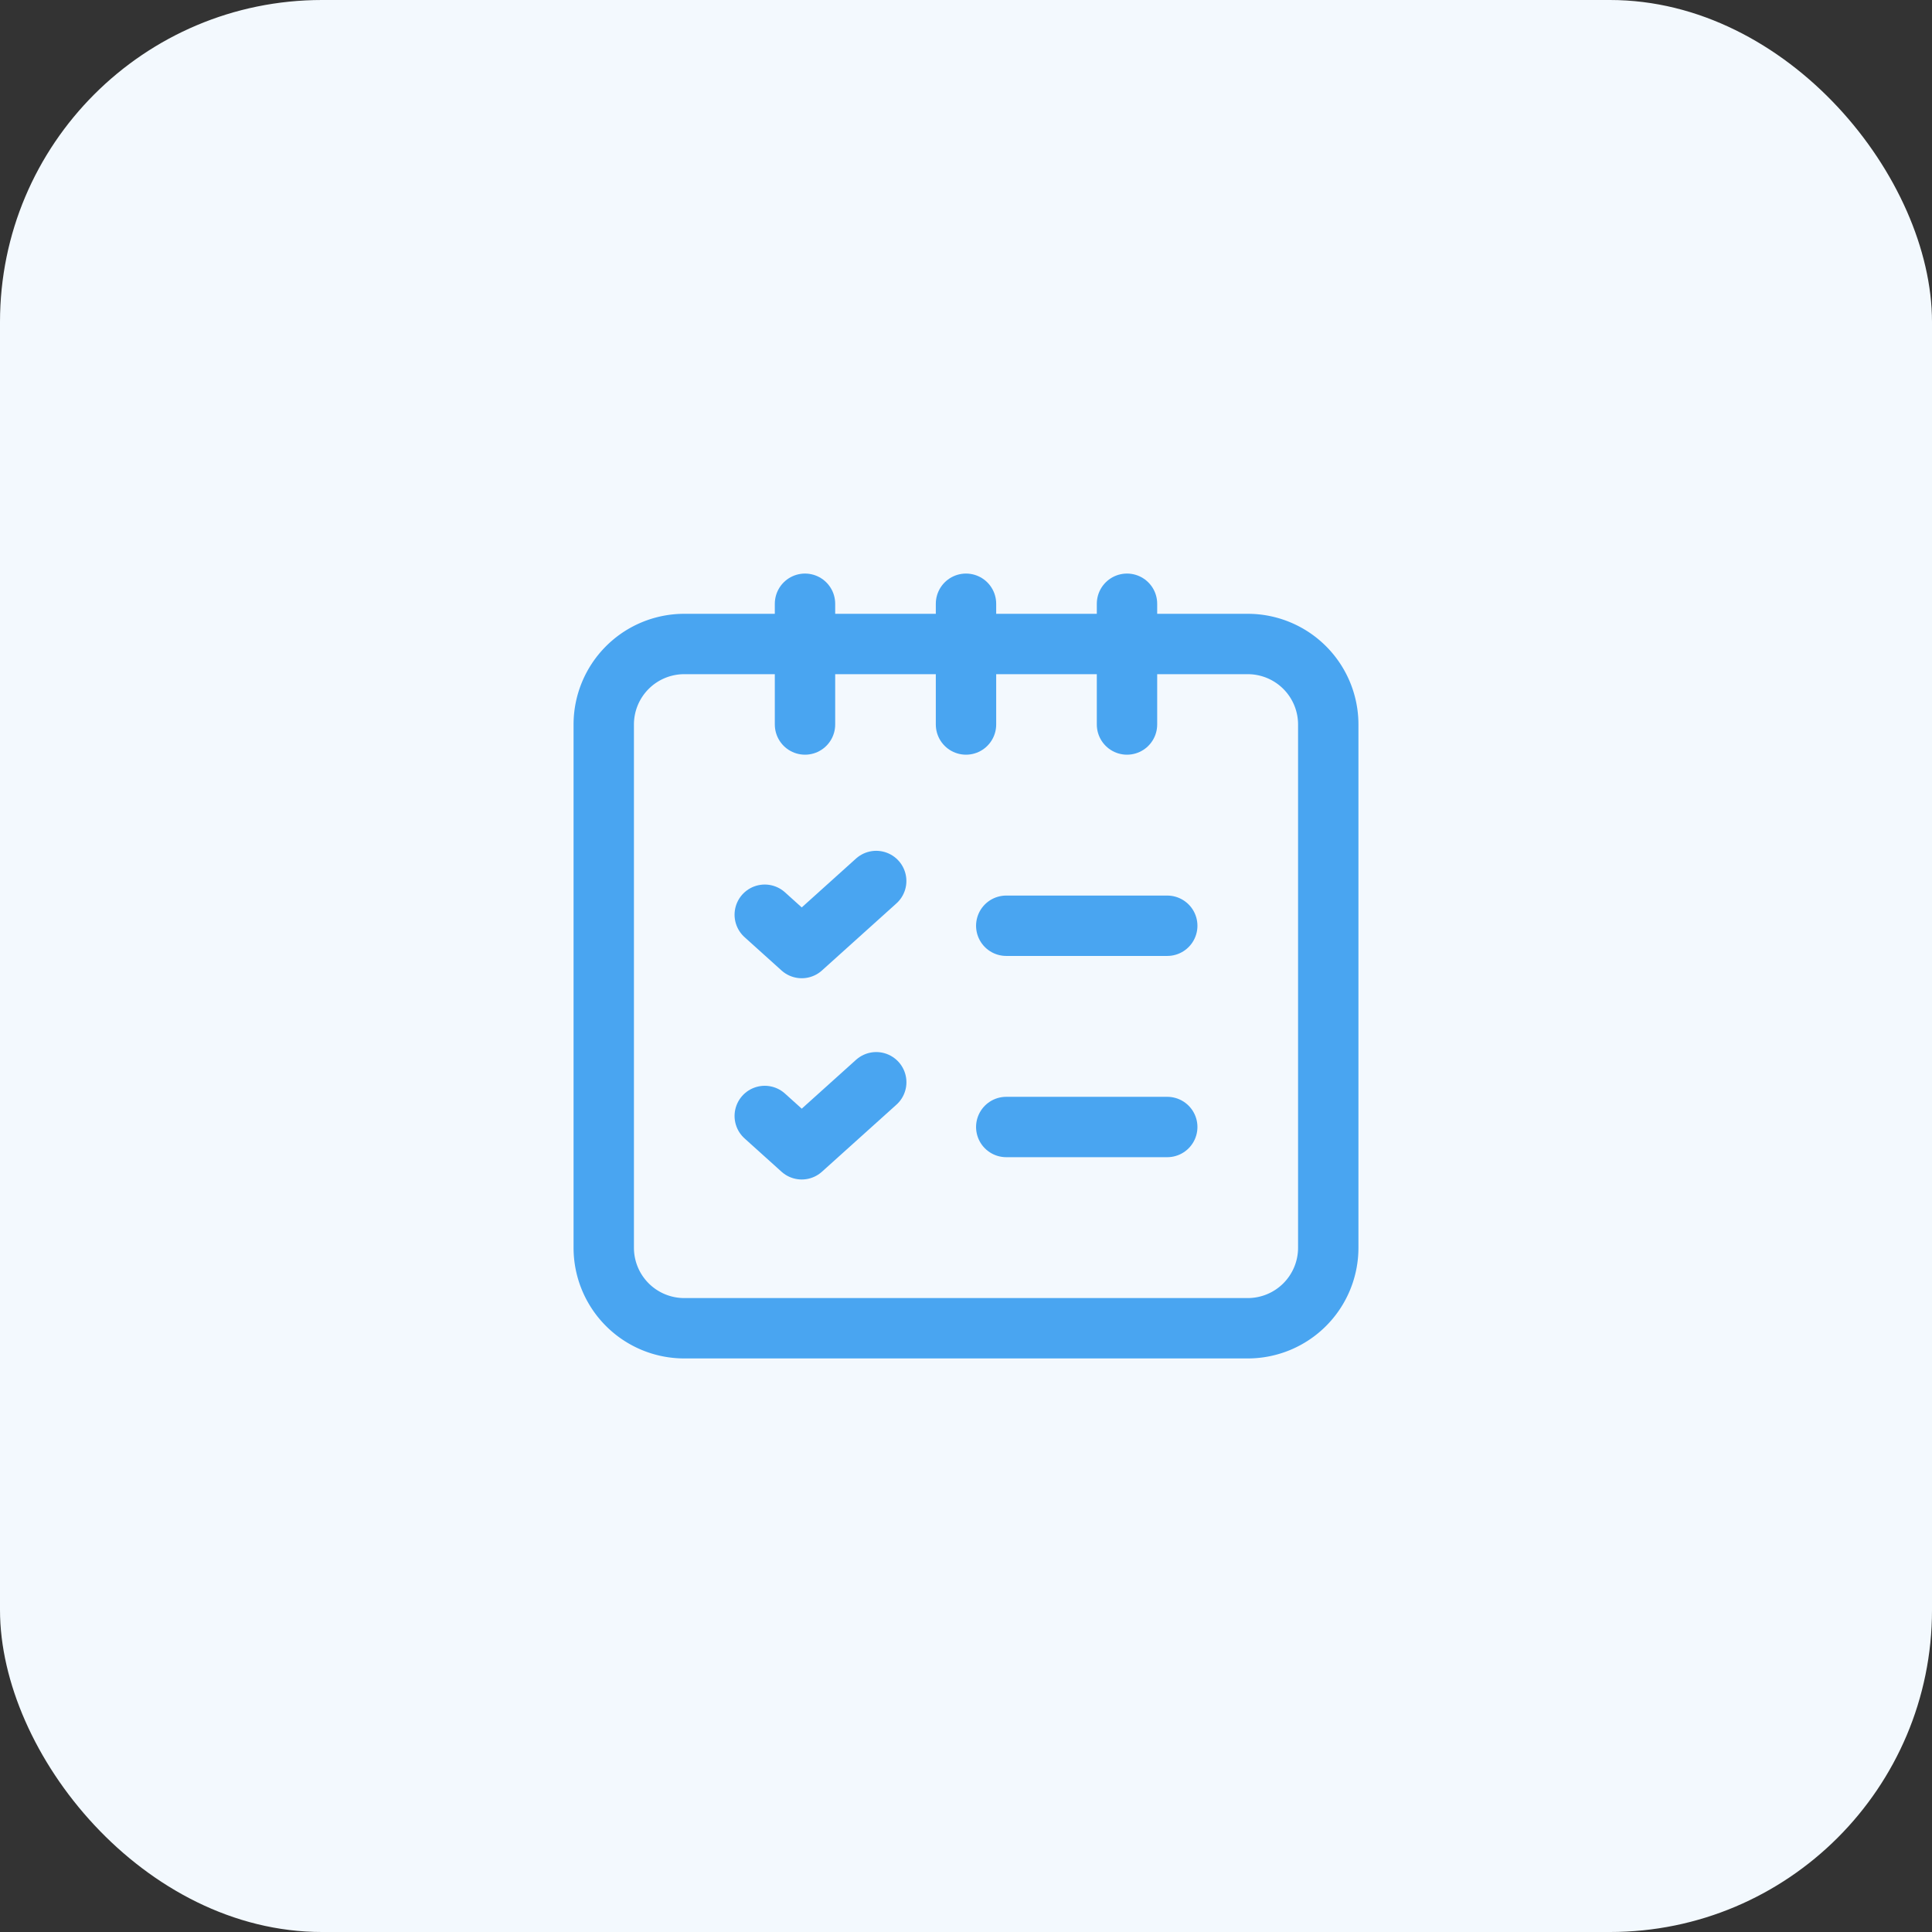
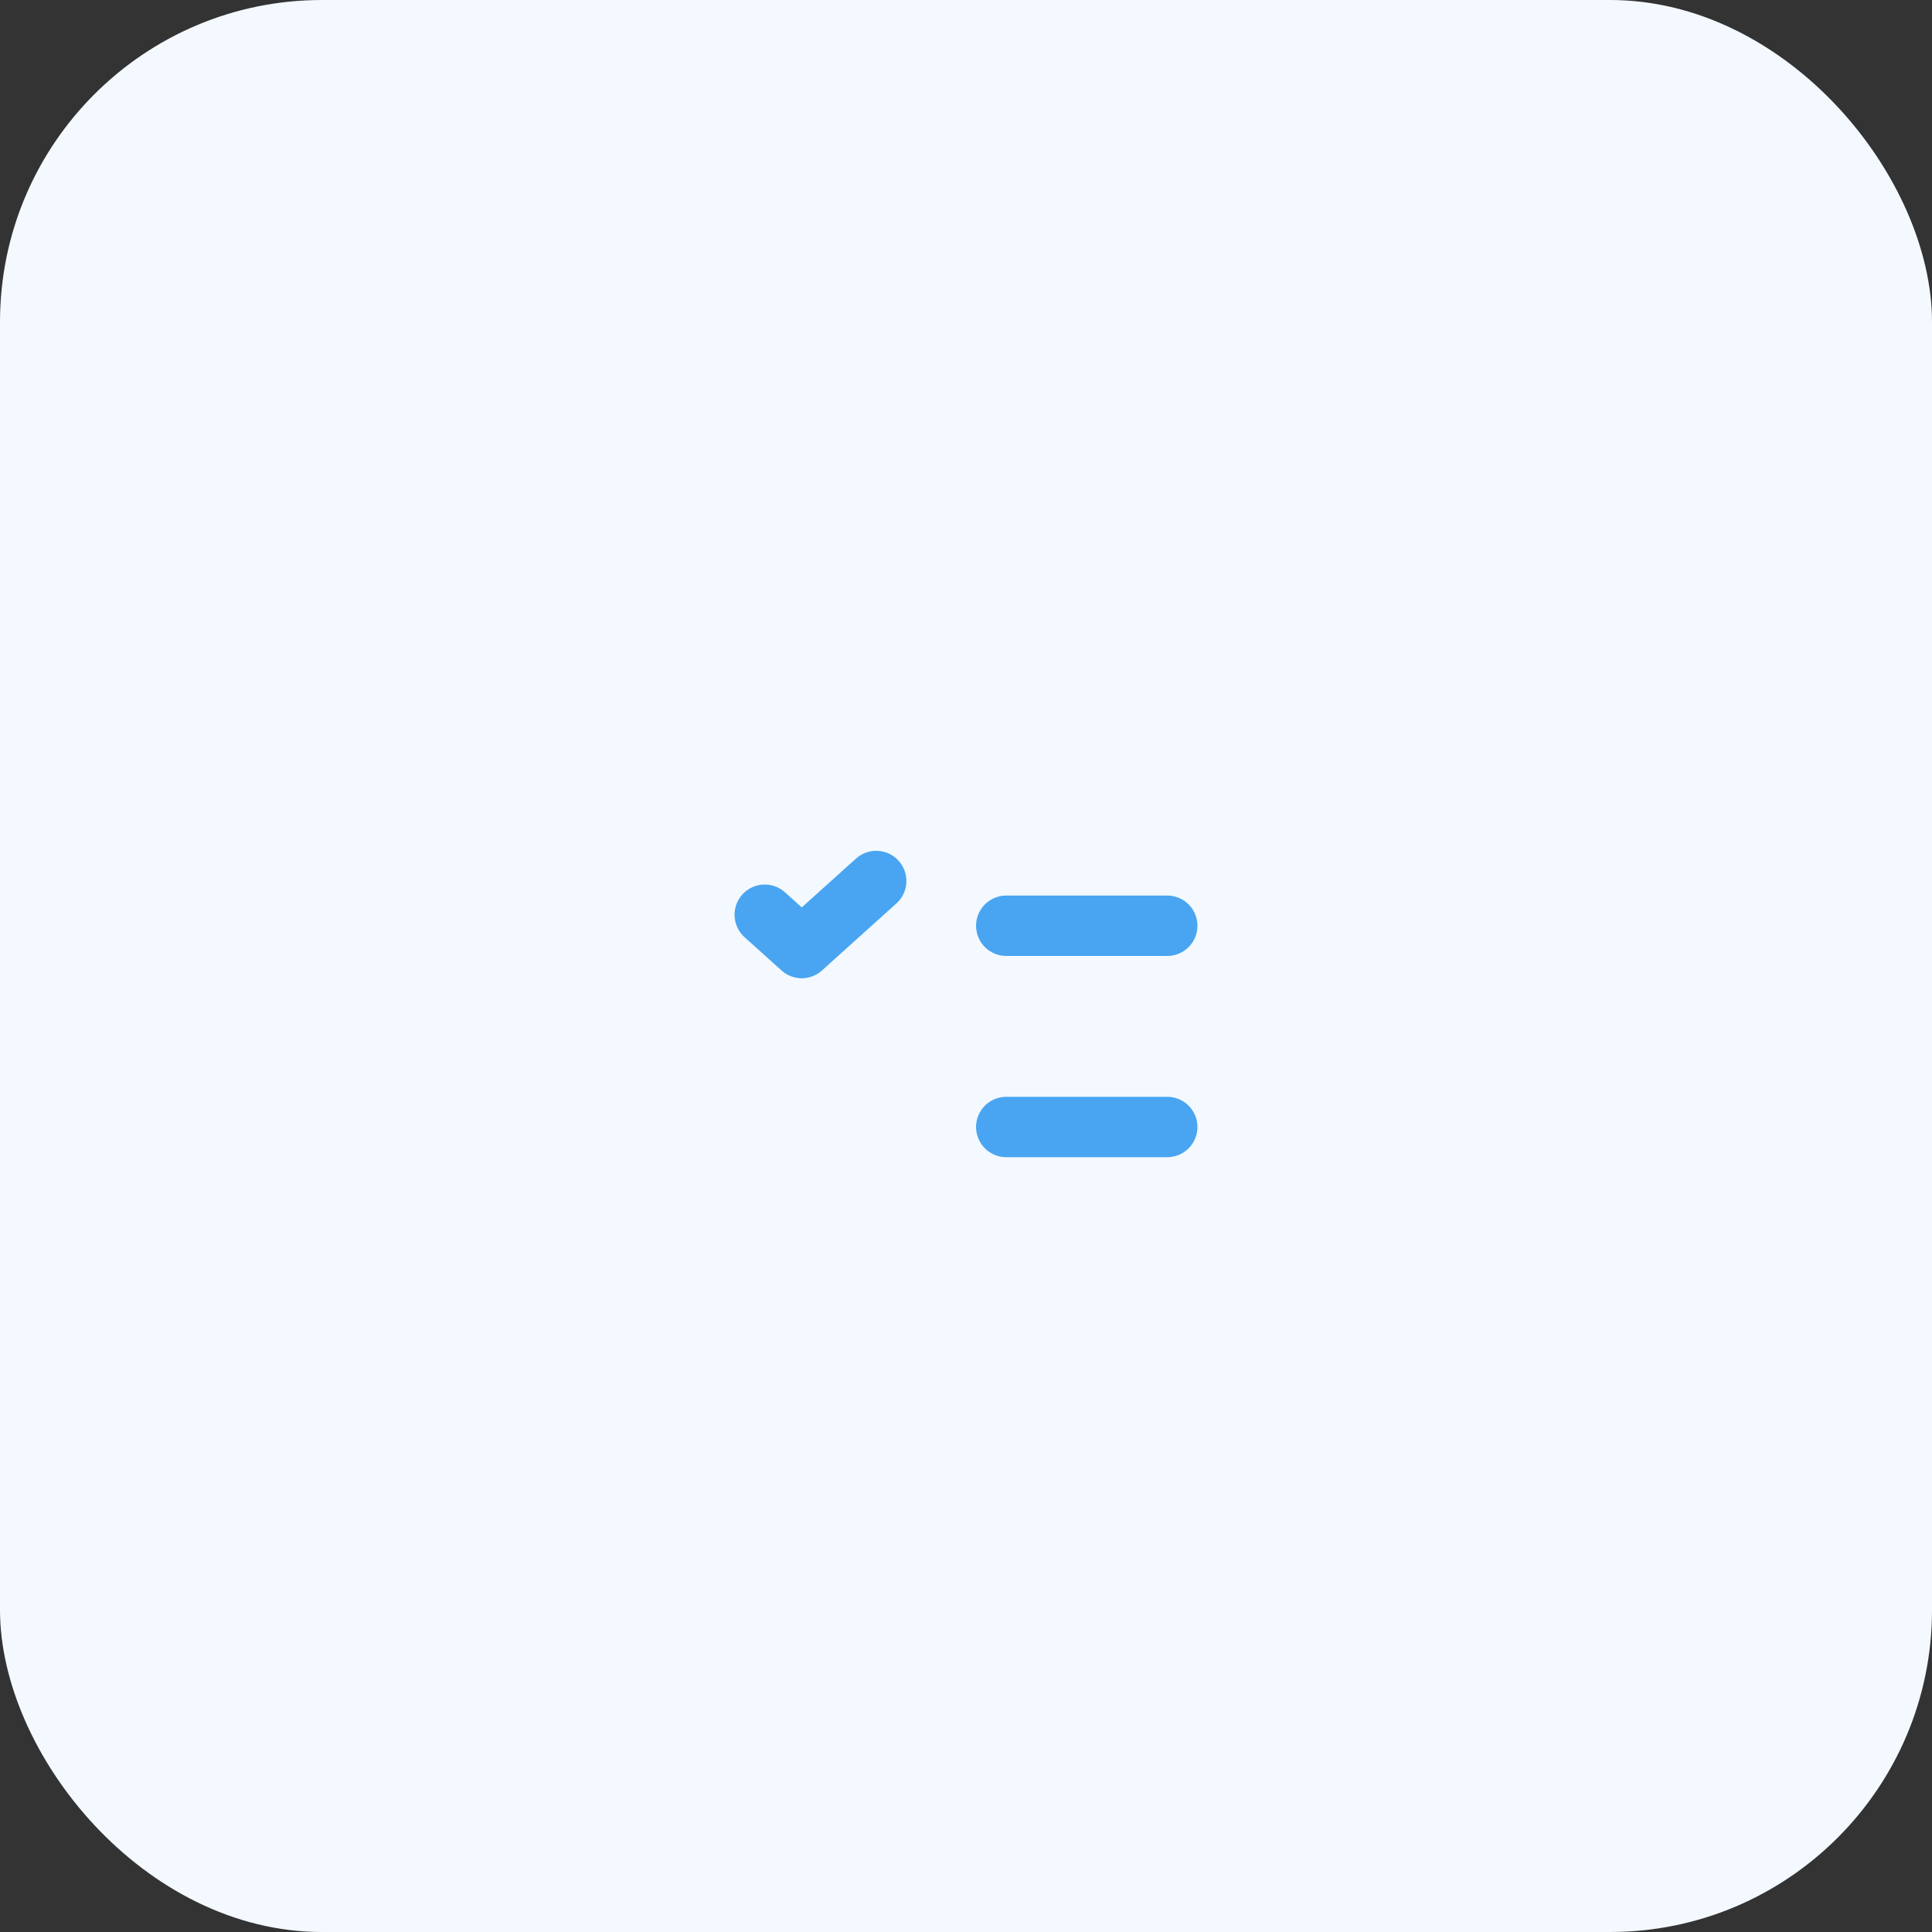
<svg xmlns="http://www.w3.org/2000/svg" width="48" height="48" fill="none">
  <rect width="100%" height="100%" fill="#333333" stroke="none" />
  <rect width="48" height="48" rx="8" fill="#F3F9FE" />
-   <path d="M25 28h4m-10-.274l.919.828 1.851-1.666M25 23h4m-10-.274l.919.828 1.85-1.666" stroke="#49A5F1" stroke-width="1.5" stroke-linecap="round" stroke-linejoin="round" />
-   <path clip-rule="evenodd" d="M31 16H17a2 2 0 00-2 2v13a2 2 0 002 2h14a2 2 0 002-2V18a2 2 0 00-2-2z" stroke="#49A5F1" stroke-width="1.5" stroke-linecap="round" stroke-linejoin="round" />
-   <path d="M28 15v3m-4-3v3m-4-3v3" stroke="#49A5F1" stroke-width="1.5" stroke-linecap="round" stroke-linejoin="round" />
+   <path d="M25 28h4m-10-.274M25 23h4m-10-.274l.919.828 1.85-1.666" stroke="#49A5F1" stroke-width="1.5" stroke-linecap="round" stroke-linejoin="round" />
</svg>